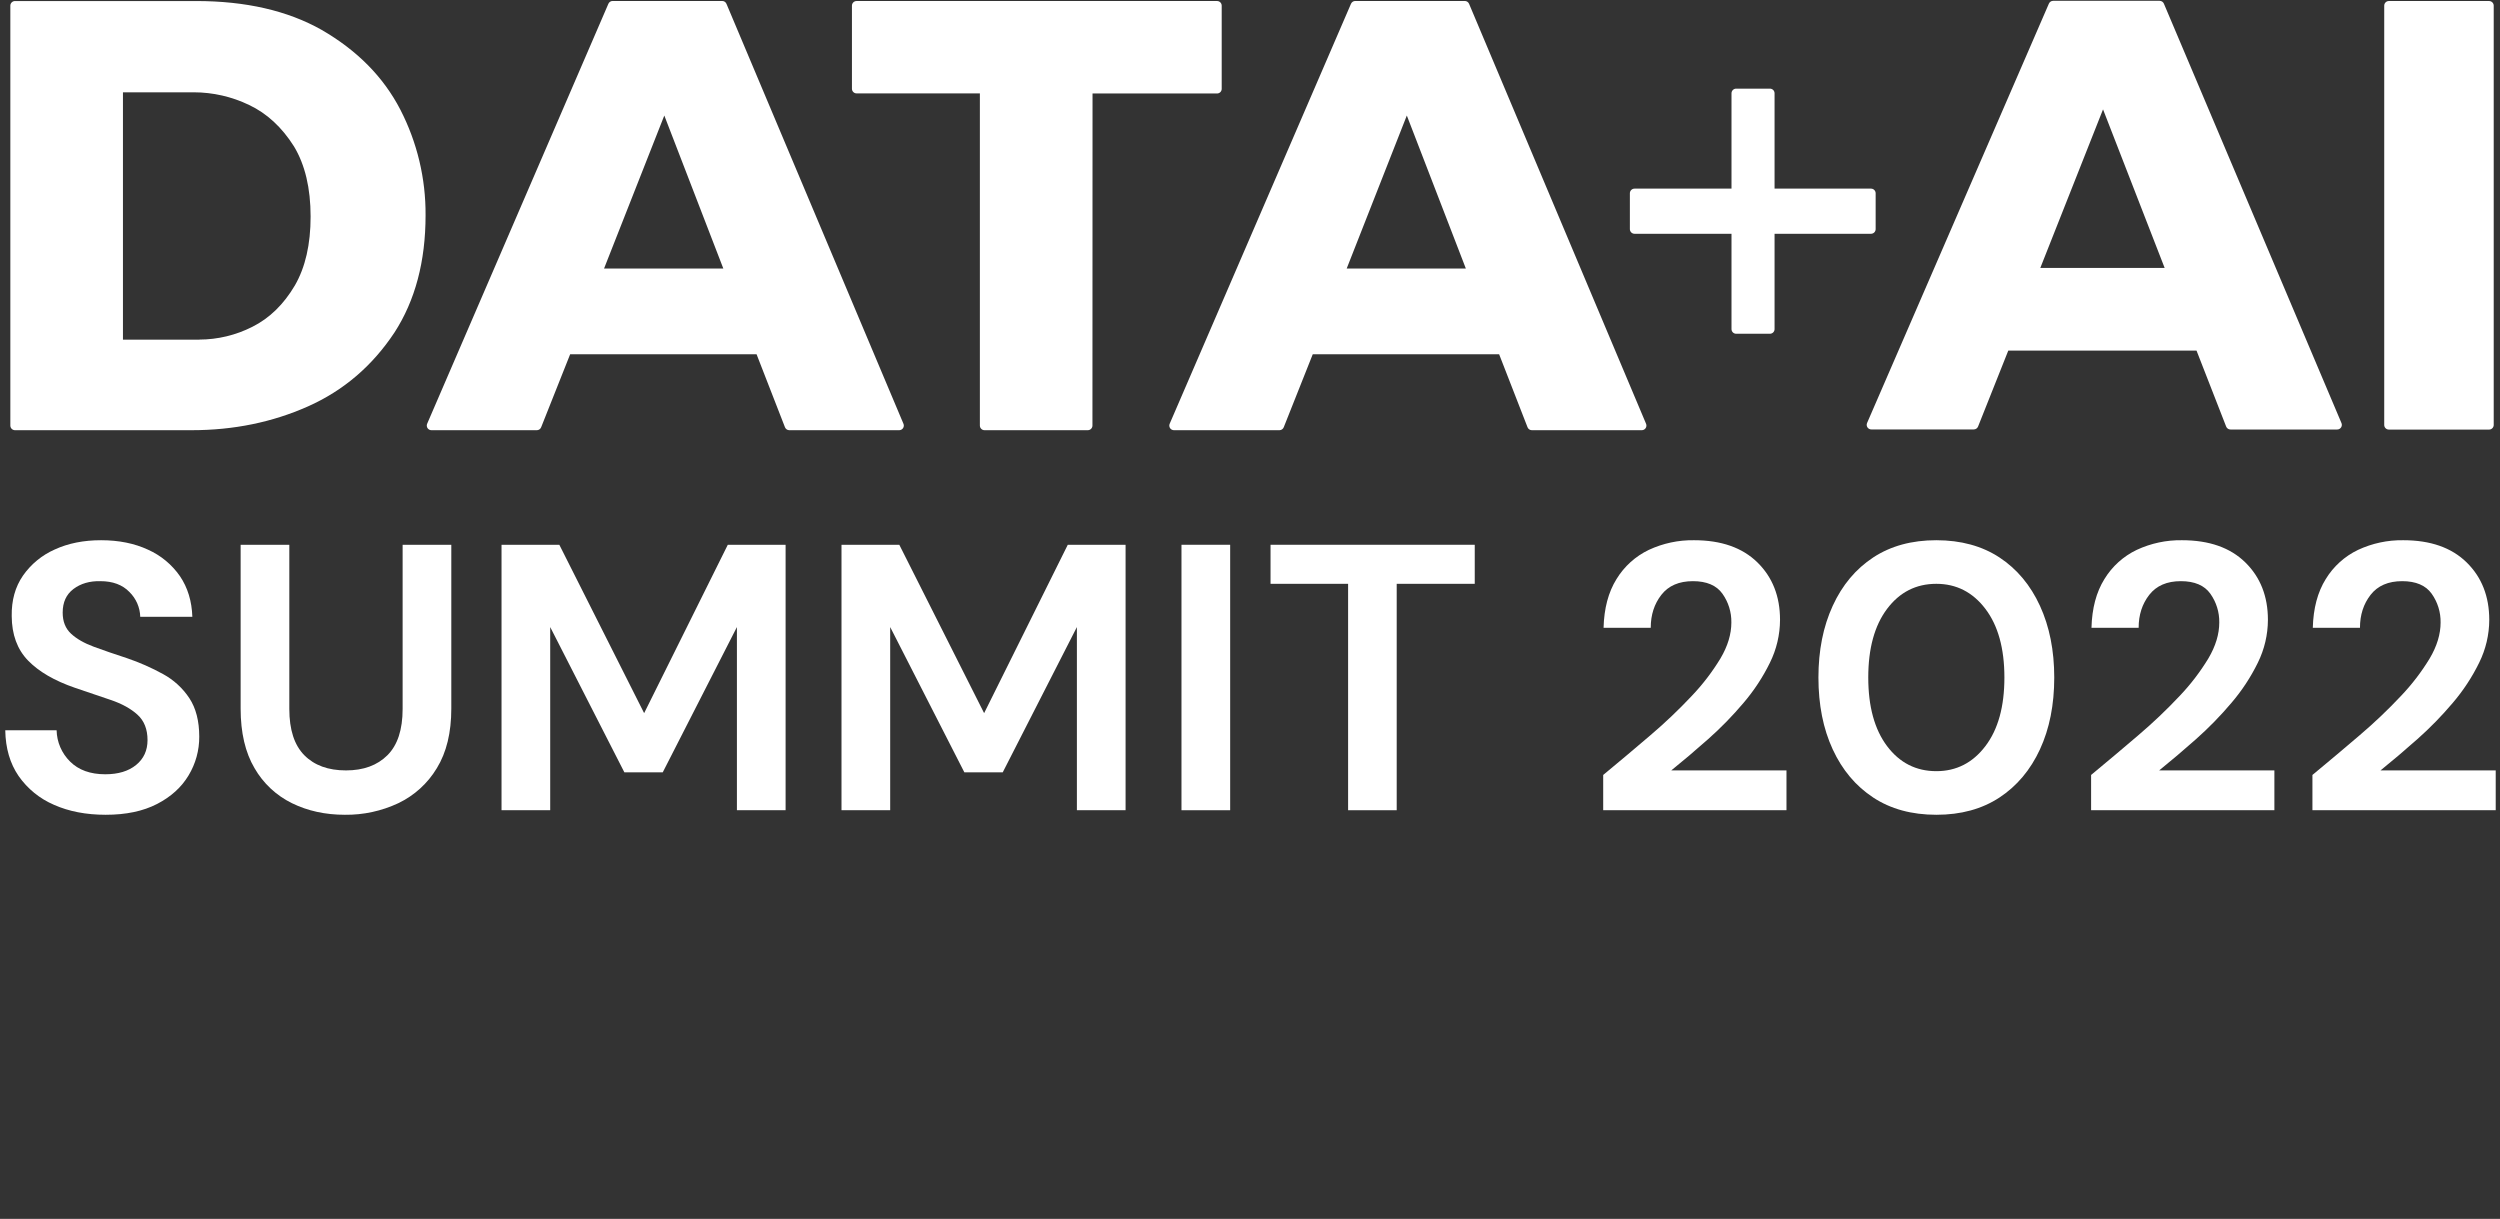
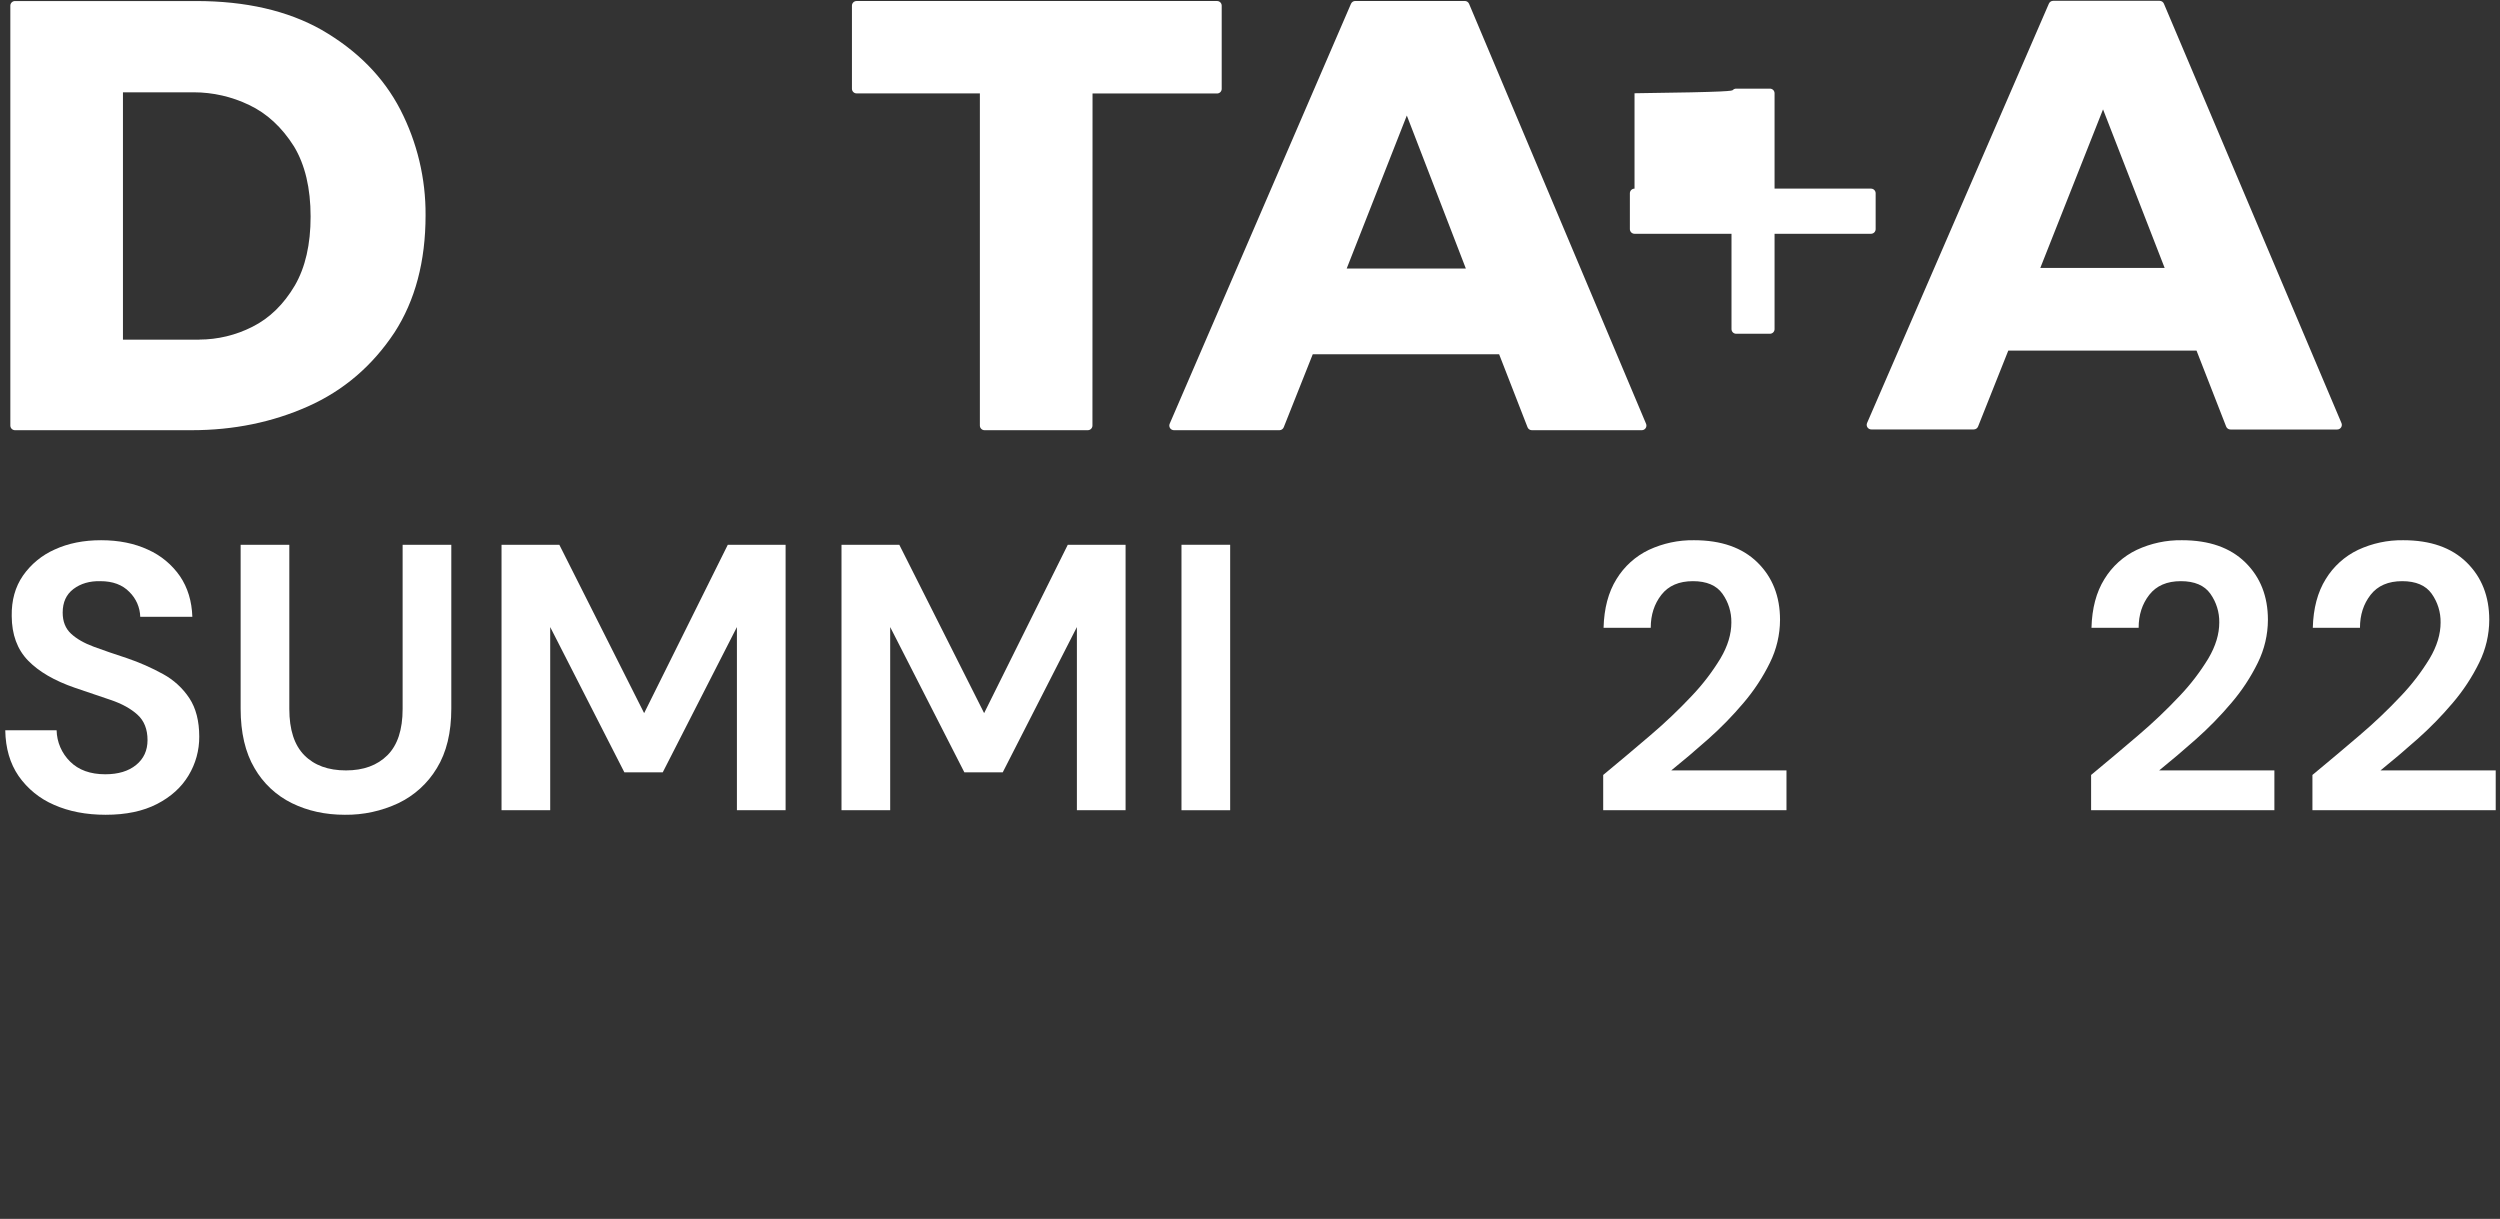
<svg xmlns="http://www.w3.org/2000/svg" width="281" height="137" viewBox="0 0 281 137" fill="none">
  <rect x="0" y="0" width="281" height="137" fill="#333333" stroke="none" />
  <g clip-path="url(#clip0_256:1600)">
-     <path d="M199.461 26.277V36.995C199.461 37.132 199.407 37.264 199.309 37.362C199.211 37.459 199.079 37.514 198.941 37.514H195.143C195.005 37.514 194.872 37.459 194.774 37.362C194.677 37.264 194.621 37.132 194.621 36.995V26.277H183.721C183.582 26.276 183.45 26.221 183.352 26.124C183.254 26.026 183.199 25.894 183.198 25.756V21.721C183.199 21.583 183.254 21.451 183.352 21.354C183.45 21.256 183.582 21.202 183.721 21.202H194.621V10.482C194.621 10.345 194.677 10.213 194.774 10.115C194.872 10.018 195.005 9.963 195.143 9.963H198.941C199.079 9.963 199.211 10.018 199.309 10.115C199.407 10.213 199.461 10.345 199.461 10.482V21.202H210.302C210.44 21.202 210.573 21.256 210.67 21.354C210.768 21.451 210.823 21.583 210.823 21.721V25.756C210.823 25.894 210.768 26.026 210.67 26.124C210.573 26.221 210.441 26.276 210.302 26.277H199.461Z" fill="white" />
+     <path d="M199.461 26.277V36.995C199.461 37.132 199.407 37.264 199.309 37.362C199.211 37.459 199.079 37.514 198.941 37.514H195.143C195.005 37.514 194.872 37.459 194.774 37.362C194.677 37.264 194.621 37.132 194.621 36.995V26.277H183.721C183.582 26.276 183.45 26.221 183.352 26.124C183.254 26.026 183.199 25.894 183.198 25.756V21.721C183.199 21.583 183.254 21.451 183.352 21.354C183.45 21.256 183.582 21.202 183.721 21.202V10.482C194.621 10.345 194.677 10.213 194.774 10.115C194.872 10.018 195.005 9.963 195.143 9.963H198.941C199.079 9.963 199.211 10.018 199.309 10.115C199.407 10.213 199.461 10.345 199.461 10.482V21.202H210.302C210.44 21.202 210.573 21.256 210.67 21.354C210.768 21.451 210.823 21.583 210.823 21.721V25.756C210.823 25.894 210.768 26.026 210.67 26.124C210.573 26.221 210.441 26.276 210.302 26.277H199.461Z" fill="white" />
    <path d="M225.732 39.404L222.332 47.949C222.293 48.044 222.226 48.125 222.14 48.182C222.054 48.239 221.953 48.269 221.85 48.269H210.341C210.254 48.27 210.169 48.25 210.092 48.209C210.016 48.169 209.95 48.11 209.902 48.038C209.855 47.966 209.825 47.883 209.818 47.797C209.81 47.711 209.825 47.624 209.859 47.545L230.293 0.413C230.332 0.318 230.399 0.237 230.485 0.18C230.571 0.123 230.671 0.093 230.775 0.093H242.74C242.843 0.093 242.944 0.123 243.03 0.18C243.116 0.237 243.183 0.318 243.222 0.413L263.182 47.555C263.215 47.634 263.228 47.72 263.22 47.806C263.212 47.891 263.183 47.973 263.135 48.045C263.087 48.116 263.023 48.175 262.947 48.215C262.871 48.255 262.786 48.276 262.7 48.276H250.702C250.598 48.276 250.496 48.244 250.41 48.185C250.324 48.126 250.258 48.043 250.22 47.946L246.888 39.404H225.732ZM236.381 12.294L229.33 30.117H243.307L236.381 12.294Z" fill="white" />
-     <path d="M267.987 47.766V0.634C267.987 0.497 268.041 0.365 268.139 0.267C268.237 0.17 268.369 0.115 268.507 0.115H279.772C279.91 0.115 280.043 0.17 280.14 0.267C280.238 0.365 280.293 0.497 280.293 0.634V47.766C280.293 47.904 280.238 48.036 280.14 48.133C280.043 48.231 279.91 48.285 279.772 48.285H268.507C268.369 48.285 268.237 48.231 268.139 48.133C268.041 48.036 267.987 47.904 267.987 47.766Z" fill="white" />
    <path d="M21.559 48.354H1.683C1.615 48.354 1.547 48.341 1.484 48.315C1.421 48.289 1.363 48.25 1.315 48.202C1.266 48.154 1.228 48.097 1.202 48.034C1.176 47.971 1.162 47.903 1.162 47.835V0.636C1.162 0.568 1.176 0.5 1.202 0.437C1.228 0.374 1.266 0.317 1.315 0.269C1.363 0.221 1.421 0.182 1.484 0.156C1.547 0.13 1.615 0.117 1.683 0.117H22.041C27.618 0.117 32.318 1.196 36.143 3.353C40.15 5.666 43.102 8.657 44.998 12.324C46.889 15.995 47.861 20.066 47.834 24.192C47.834 29.38 46.669 33.772 44.34 37.371C41.849 41.134 38.605 43.905 34.607 45.684C30.609 47.462 26.26 48.352 21.559 48.354ZM22.391 38.17C24.472 38.166 26.523 37.672 28.375 36.728C30.293 35.767 31.883 34.218 33.145 32.082C34.324 30.037 34.912 27.465 34.912 24.34C34.912 21.155 34.288 18.523 33.047 16.461C31.686 14.302 30.003 12.748 28 11.799C26.058 10.864 23.929 10.377 21.773 10.375H13.82V38.175H22.398L22.391 38.17Z" fill="white" />
-     <path d="M101.063 48.355H88.712C88.608 48.354 88.506 48.322 88.42 48.263C88.334 48.204 88.268 48.12 88.23 48.023L85.038 39.819H64.085L60.824 48.026C60.786 48.123 60.72 48.206 60.634 48.264C60.548 48.323 60.446 48.354 60.342 48.355H48.494C48.407 48.355 48.322 48.334 48.246 48.294C48.169 48.253 48.104 48.194 48.056 48.123C48.009 48.051 47.98 47.968 47.972 47.882C47.964 47.796 47.978 47.71 48.012 47.63L68.38 0.43C68.419 0.335 68.486 0.253 68.572 0.196C68.658 0.139 68.758 0.109 68.862 0.109H81.172C81.276 0.109 81.377 0.139 81.463 0.196C81.548 0.253 81.615 0.334 81.654 0.43L101.547 47.629C101.581 47.708 101.595 47.795 101.588 47.881C101.58 47.968 101.551 48.051 101.503 48.123C101.455 48.195 101.389 48.254 101.312 48.294C101.236 48.335 101.15 48.355 101.063 48.355ZM81.303 30.186L74.668 12.985L67.894 30.186H81.303Z" fill="white" />
    <path d="M122.268 48.354H110.659C110.521 48.354 110.388 48.3 110.291 48.202C110.193 48.105 110.138 47.973 110.138 47.835V10.498H96.279C96.141 10.498 96.008 10.443 95.911 10.346C95.813 10.249 95.758 10.117 95.758 9.979V0.634C95.758 0.497 95.813 0.365 95.911 0.267C96.008 0.17 96.141 0.115 96.279 0.115H136.799C136.937 0.115 137.069 0.17 137.167 0.267C137.264 0.365 137.319 0.497 137.319 0.634V9.989C137.319 10.126 137.264 10.258 137.167 10.356C137.069 10.453 136.937 10.508 136.799 10.508H122.801L122.791 47.835C122.791 47.973 122.735 48.105 122.637 48.202C122.539 48.3 122.406 48.354 122.268 48.354Z" fill="white" />
    <path d="M184.523 48.355H172.176C172.072 48.354 171.97 48.322 171.884 48.262C171.798 48.203 171.732 48.12 171.694 48.023L168.502 39.819H147.553L144.292 48.026C144.254 48.123 144.187 48.206 144.101 48.264C144.015 48.323 143.914 48.354 143.81 48.355H131.954C131.867 48.355 131.782 48.334 131.705 48.294C131.629 48.253 131.564 48.194 131.516 48.123C131.468 48.051 131.439 47.968 131.431 47.882C131.424 47.796 131.437 47.71 131.472 47.63L151.849 0.43C151.889 0.335 151.956 0.254 152.041 0.197C152.127 0.14 152.228 0.109 152.331 0.109H164.642C164.745 0.109 164.846 0.139 164.932 0.196C165.018 0.253 165.084 0.334 165.124 0.43L185.016 47.629C185.051 47.709 185.065 47.797 185.057 47.884C185.049 47.971 185.018 48.054 184.969 48.127C184.92 48.199 184.853 48.258 184.775 48.298C184.697 48.338 184.61 48.357 184.523 48.355ZM164.762 30.186L158.127 12.985L151.367 30.186H164.762Z" fill="white" />
    <path d="M11.876 91.581C9.682 91.581 7.744 91.207 6.064 90.46C4.461 89.771 3.084 88.649 2.088 87.22C1.124 85.814 0.625 84.102 0.592 82.084H6.363C6.39 83.408 6.934 84.67 7.879 85.6C8.834 86.552 10.151 87.028 11.833 87.028C13.286 87.028 14.441 86.68 15.297 85.983C16.152 85.287 16.581 84.356 16.582 83.191C16.582 81.97 16.207 81.019 15.457 80.336C14.708 79.654 13.703 79.099 12.443 78.673L8.427 77.31C6.118 76.514 4.358 75.491 3.148 74.24C1.938 72.99 1.327 71.325 1.317 69.245C1.288 67.483 1.708 65.97 2.578 64.707C3.475 63.418 4.71 62.401 6.147 61.765C7.658 61.068 9.396 60.72 11.362 60.721C13.357 60.721 15.116 61.076 16.641 61.786C18.089 62.434 19.331 63.466 20.232 64.769C21.099 66.051 21.562 67.571 21.62 69.33H15.764C15.735 68.278 15.299 67.277 14.546 66.538C13.762 65.728 12.673 65.323 11.277 65.323C10.081 65.297 9.076 65.588 8.263 66.198C7.45 66.808 7.044 67.696 7.045 68.862C7.045 69.858 7.359 70.646 7.985 71.227C8.612 71.808 9.469 72.298 10.556 72.698C11.639 73.097 12.878 73.524 14.275 73.979C15.678 74.456 17.037 75.055 18.335 75.77C19.524 76.419 20.537 77.348 21.284 78.476C22.024 79.599 22.395 81.041 22.396 82.802C22.405 84.333 21.991 85.837 21.199 87.15C20.401 88.486 19.219 89.559 17.652 90.368C16.085 91.178 14.16 91.582 11.876 91.581Z" fill="white" />
    <path d="M38.762 91.581C36.567 91.581 34.586 91.147 32.818 90.28C31.051 89.414 29.584 88.041 28.607 86.338C27.567 84.577 27.047 82.347 27.047 79.646V61.232H32.519V79.689C32.519 82.018 33.081 83.752 34.207 84.889C35.333 86.027 36.893 86.595 38.887 86.594C40.853 86.594 42.406 86.026 43.546 84.889C44.685 83.753 45.255 82.019 45.255 79.689V61.232H50.727V79.647C50.727 82.346 50.186 84.577 49.103 86.339C48.077 88.05 46.569 89.421 44.765 90.282C42.889 91.162 40.836 91.607 38.762 91.581Z" fill="white" />
    <path d="M56.372 91.07V61.232H62.869L72.401 80.157L81.804 61.232H88.301V91.07H82.829V70.481L74.494 86.807H70.177L61.843 70.481V91.07H56.372Z" fill="white" />
    <path d="M94.585 91.07V61.232H101.082L110.615 80.157L120.018 61.232H126.515V91.07H121.043V70.481L112.709 86.807H108.392L100.057 70.481V91.07H94.585Z" fill="white" />
    <path d="M132.799 91.07V61.232H138.271V91.07H132.799Z" fill="white" />
-     <path d="M151.527 91.07V65.621H142.809V61.232H165.761V65.621H156.989V91.07H151.527Z" fill="white" />
    <path d="M180.199 91.07V87.105C182.02 85.599 183.794 84.107 185.522 82.629C187.141 81.252 188.682 79.786 190.137 78.239C191.371 76.947 192.461 75.525 193.386 73.998C194.199 72.62 194.605 71.276 194.605 69.969C194.624 68.81 194.272 67.675 193.599 66.73C192.929 65.793 191.825 65.324 190.287 65.323C188.721 65.323 187.538 65.835 186.739 66.858C185.94 67.881 185.541 69.117 185.543 70.567H180.241C180.298 68.378 180.782 66.553 181.695 65.089C182.561 63.667 183.823 62.526 185.327 61.807C186.918 61.065 188.658 60.694 190.414 60.721C193.463 60.721 195.836 61.551 197.532 63.213C199.229 64.875 200.076 67.028 200.075 69.671C200.07 71.342 199.682 72.989 198.941 74.487C198.145 76.112 197.147 77.63 195.971 79.006C194.746 80.457 193.417 81.817 191.996 83.077C190.572 84.341 189.189 85.513 187.85 86.594H200.8V91.07H180.199Z" fill="white" />
-     <path d="M217.645 91.581C214.879 91.581 212.514 90.934 210.548 89.641C208.583 88.347 207.066 86.543 205.997 84.228C204.926 81.913 204.391 79.221 204.391 76.15C204.391 73.112 204.926 70.427 205.997 68.095C207.068 65.763 208.585 63.952 210.548 62.659C212.515 61.366 214.88 60.72 217.645 60.721C220.409 60.722 222.774 61.368 224.741 62.659C226.705 63.954 228.222 65.766 229.292 68.095C230.362 70.424 230.897 73.109 230.898 76.15C230.898 79.22 230.363 81.912 229.292 84.228C228.221 86.543 226.704 88.347 224.741 89.641C222.773 90.935 220.408 91.582 217.645 91.581ZM217.645 86.679C219.894 86.679 221.732 85.741 223.158 83.865C224.585 81.99 225.297 79.418 225.295 76.15C225.295 72.883 224.583 70.312 223.158 68.436C221.734 66.561 219.896 65.623 217.645 65.621C215.365 65.621 213.52 66.56 212.108 68.436C210.697 70.313 209.992 72.884 209.993 76.15C209.993 79.418 210.698 81.99 212.108 83.865C213.519 85.741 215.364 86.679 217.645 86.679Z" fill="white" />
    <path d="M235.04 91.07V87.105C236.861 85.599 238.635 84.107 240.362 82.629C241.981 81.251 243.522 79.786 244.978 78.239C246.212 76.947 247.301 75.525 248.226 73.998C249.039 72.62 249.446 71.276 249.446 69.969C249.465 68.81 249.112 67.675 248.44 66.73C247.771 65.793 246.667 65.324 245.127 65.323C243.562 65.323 242.379 65.835 241.58 66.858C240.781 67.881 240.382 69.117 240.383 70.567H235.082C235.139 68.378 235.623 66.553 236.536 65.089C237.401 63.667 238.663 62.526 240.168 61.807C241.759 61.065 243.498 60.694 245.254 60.721C248.304 60.721 250.676 61.551 252.371 63.213C254.067 64.875 254.914 67.028 254.914 69.671C254.909 71.341 254.522 72.989 253.782 74.487C252.986 76.112 251.988 77.63 250.811 79.006C249.586 80.456 248.257 81.816 246.837 83.077C245.41 84.341 244.028 85.513 242.69 86.594H255.641V91.07H235.04Z" fill="white" />
    <path d="M259.917 91.07V87.105C261.738 85.599 263.512 84.107 265.24 82.629C266.859 81.252 268.4 79.786 269.855 78.239C271.089 76.947 272.179 75.525 273.104 73.998C273.917 72.62 274.323 71.276 274.323 69.969C274.342 68.81 273.99 67.675 273.317 66.73C272.647 65.793 271.543 65.324 270.005 65.323C268.439 65.323 267.256 65.835 266.457 66.858C265.658 67.881 265.259 69.117 265.261 70.567H259.959C260.016 68.378 260.5 66.553 261.413 65.089C262.278 63.667 263.541 62.526 265.045 61.807C266.636 61.065 268.376 60.694 270.132 60.721C273.181 60.721 275.553 61.551 277.249 63.213C278.944 64.875 279.792 67.028 279.793 69.671C279.788 71.342 279.4 72.989 278.659 74.487C277.863 76.112 276.865 77.63 275.689 79.006C274.463 80.456 273.135 81.817 271.714 83.077C270.29 84.341 268.907 85.513 267.568 86.594H280.518V91.07H259.917Z" fill="white" />
  </g>
  <defs>
    <clipPath id="clip0_256:1600">
      <rect width="279.927" height="136.01" fill="white" transform="translate(0.592 0.108)" />
    </clipPath>
  </defs>
</svg>